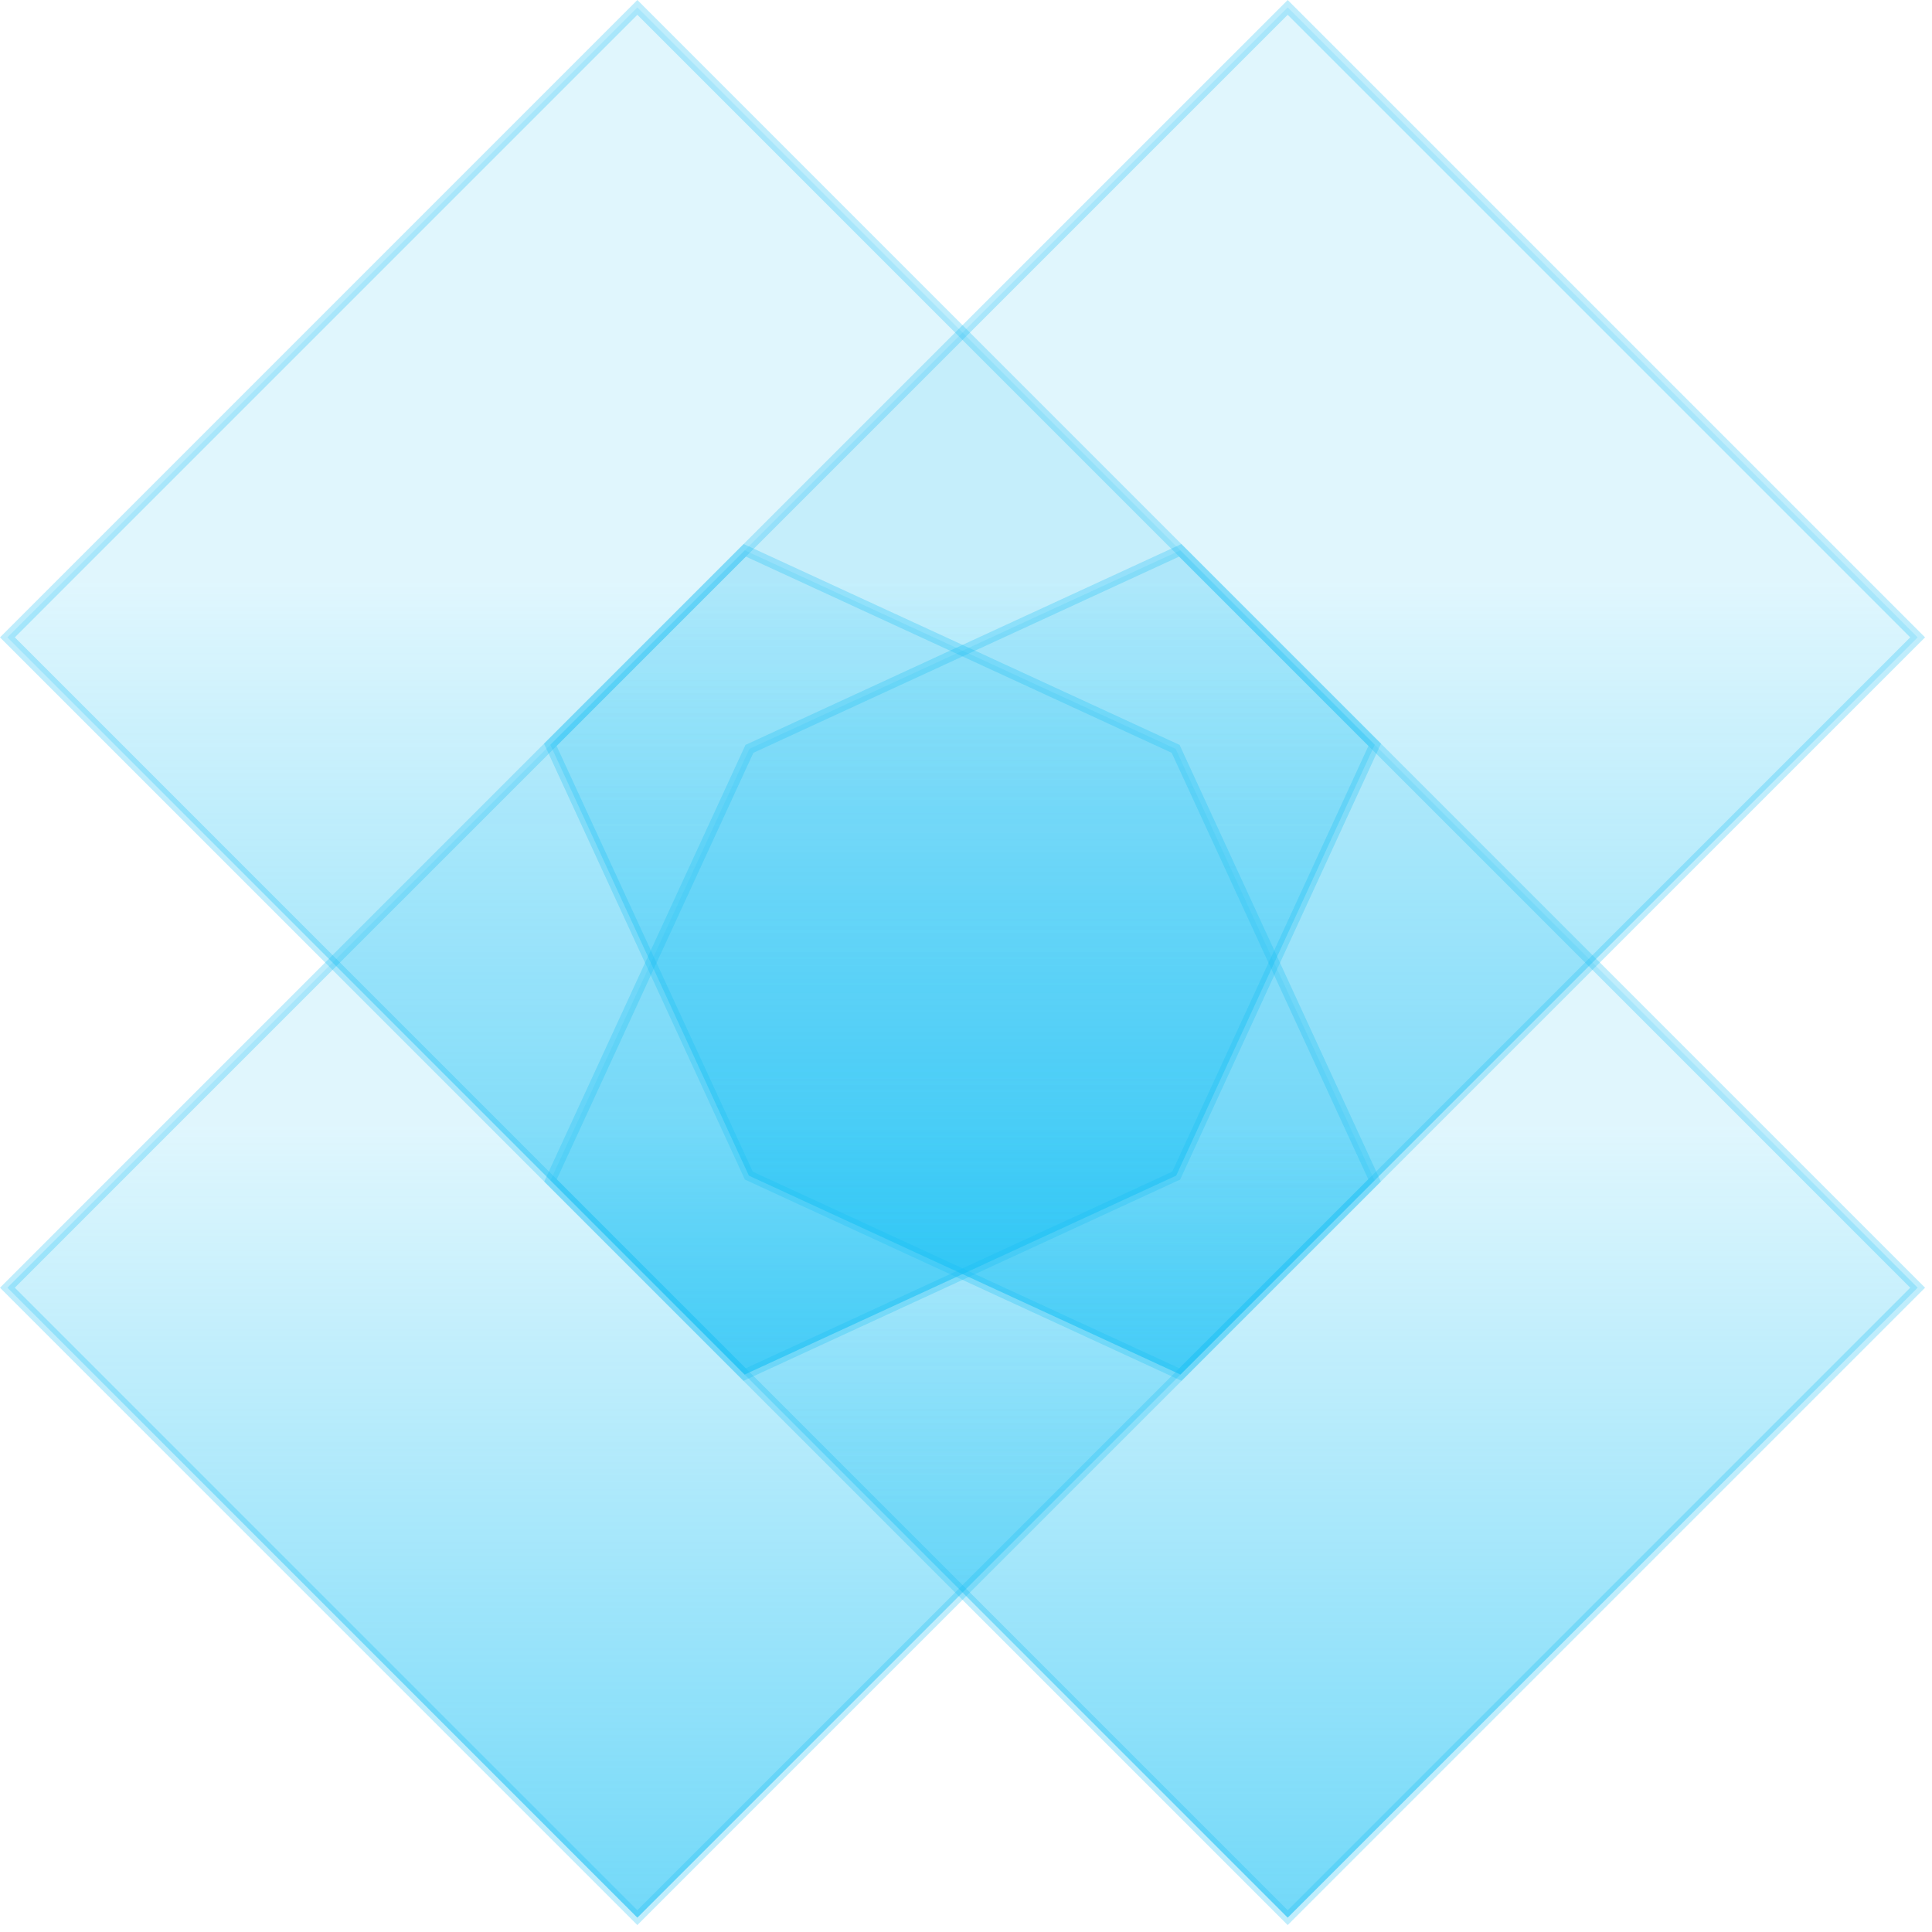
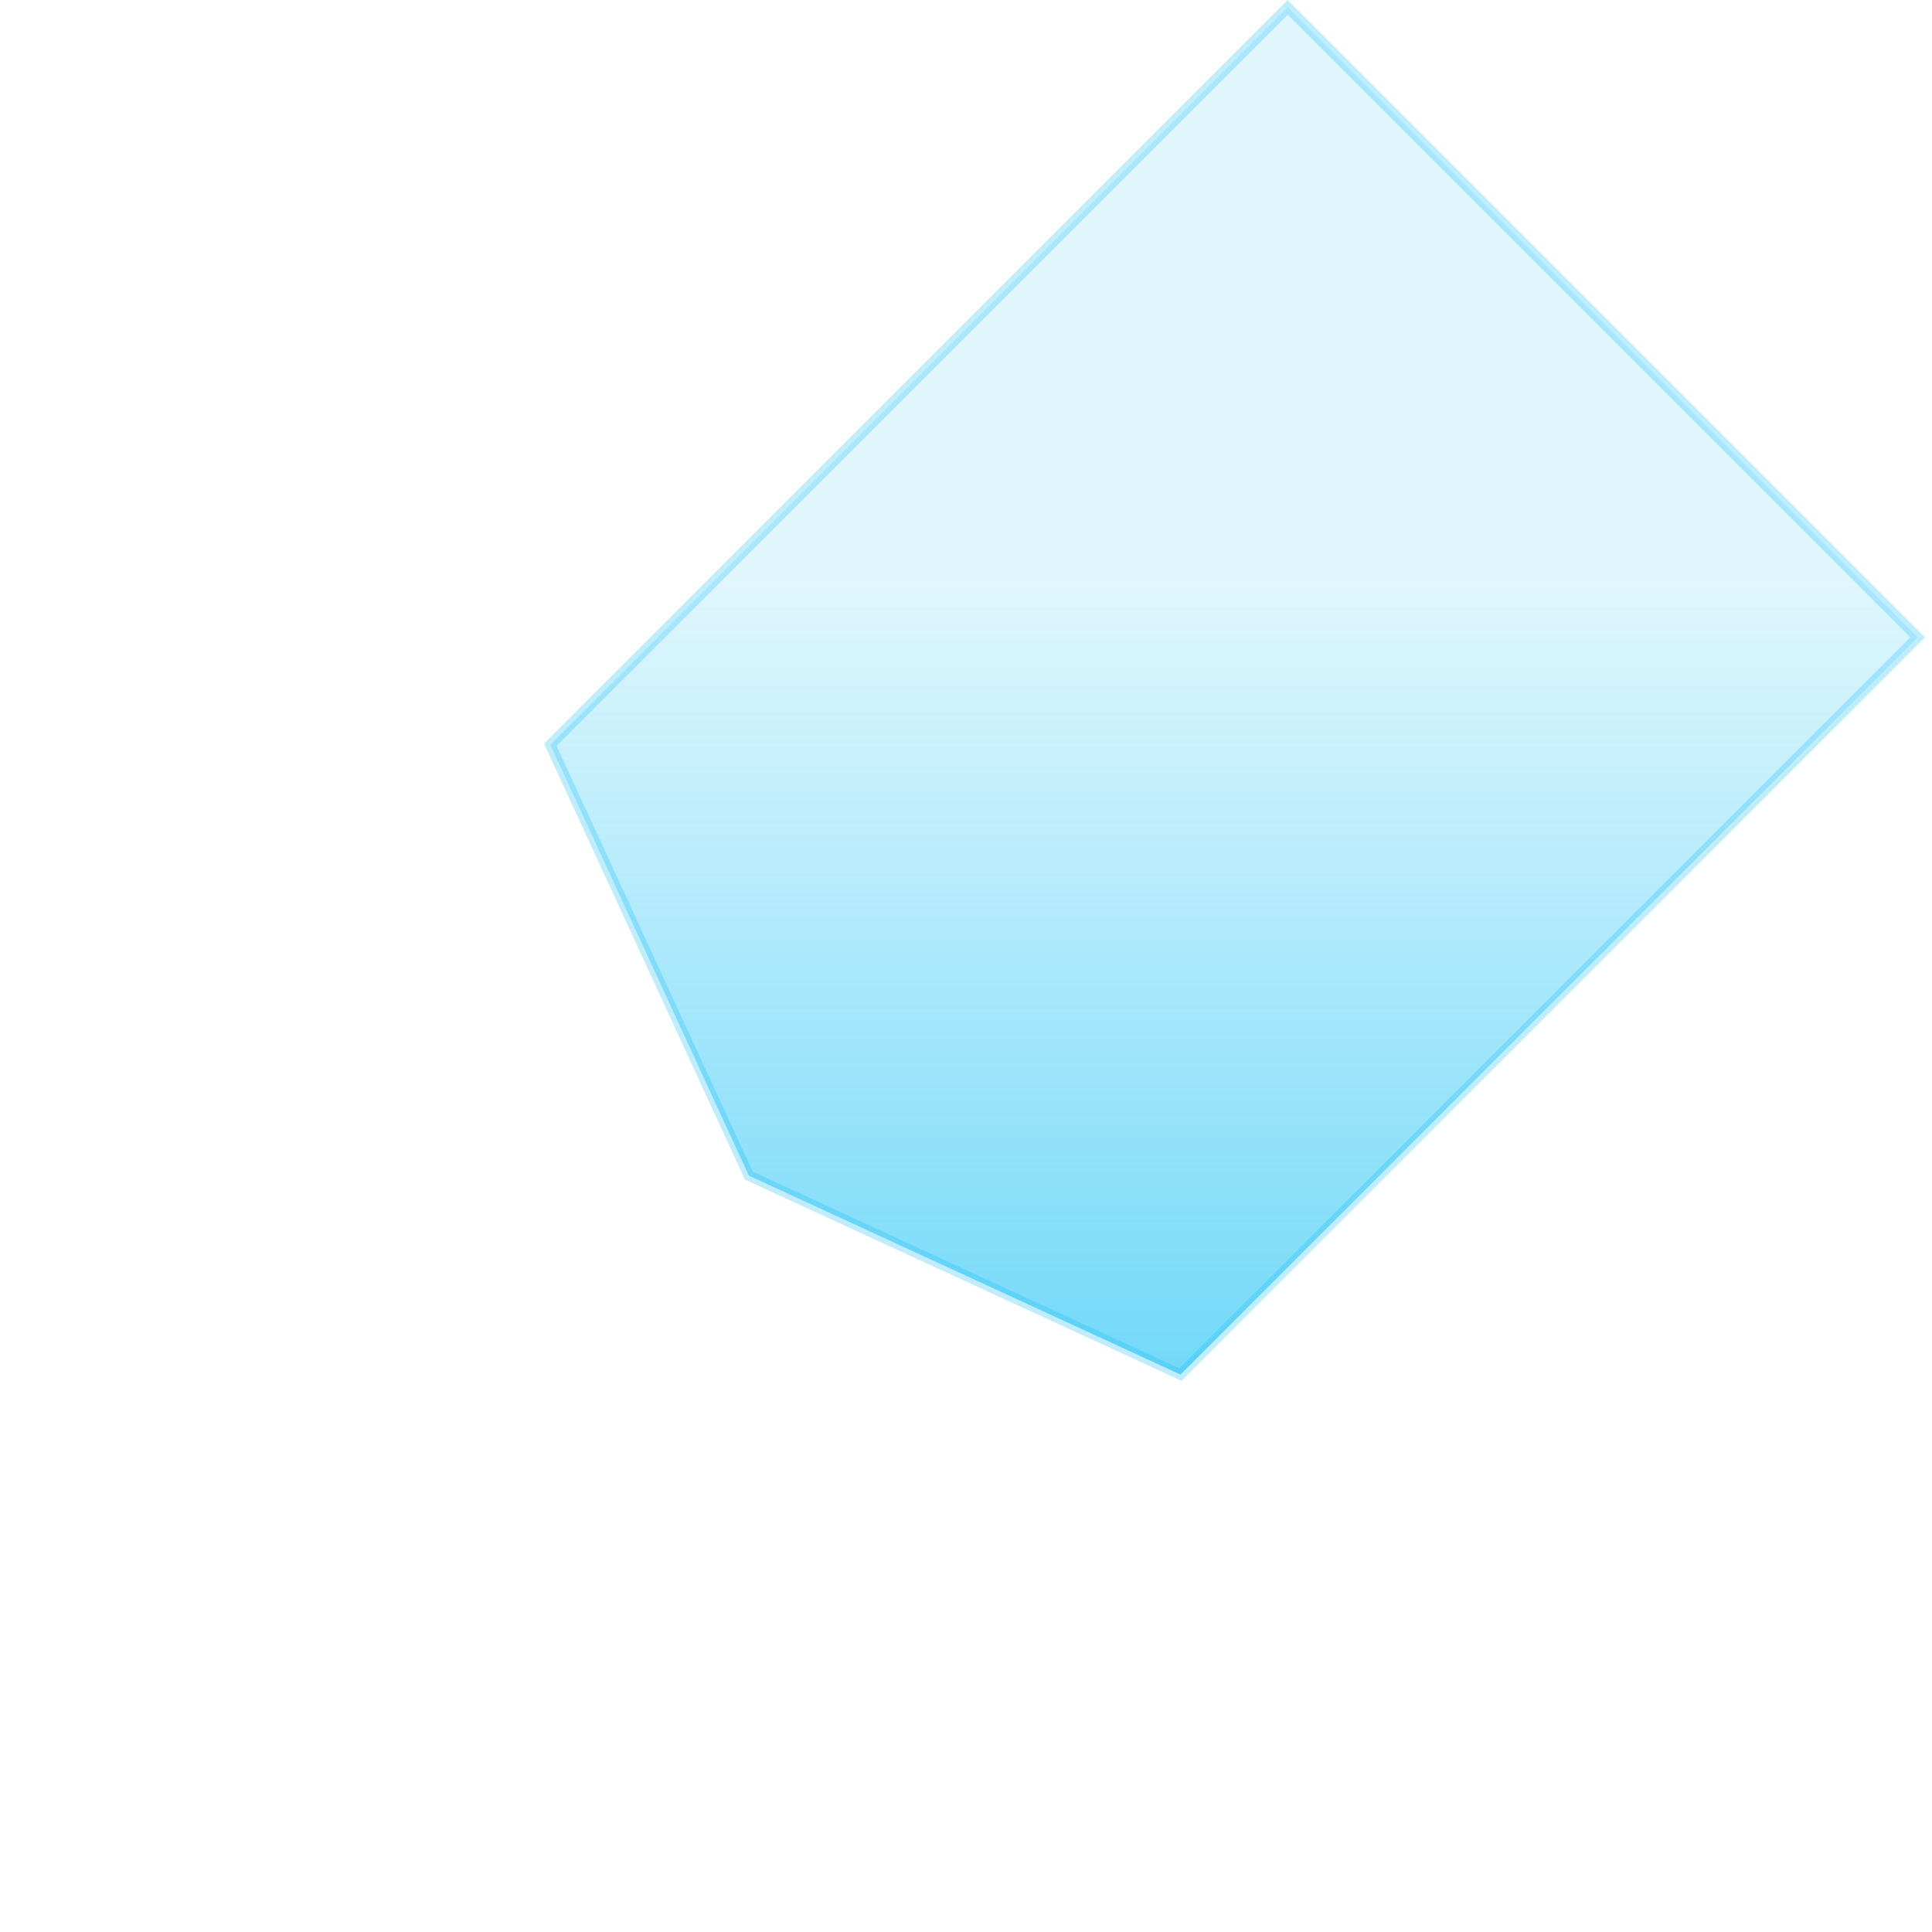
<svg xmlns="http://www.w3.org/2000/svg" width="232" height="232" viewBox="0 0 232 232" fill="none">
  <path d="M154.63 0.89L66.083 89.436L89.926 141.173L141.751 165.062L230.277 76.536L154.63 0.89Z" fill="url(#paint0_linear_8590_1678)" fill-opacity="0.6" stroke="#14BFF4" stroke-opacity="0.27" stroke-width="1.259" stroke-miterlimit="10" />
-   <path d="M0.89 154.63L89.436 66.083L141.173 89.926L165.061 141.752L76.536 230.277L0.89 154.63Z" fill="url(#paint1_linear_8590_1678)" fill-opacity="0.6" stroke="#14BFF4" stroke-opacity="0.27" stroke-width="1.259" stroke-miterlimit="10" />
-   <path d="M230.278 154.63L141.731 66.083L89.994 89.926L66.106 141.752L154.631 230.277L230.278 154.63Z" fill="url(#paint2_linear_8590_1678)" fill-opacity="0.6" stroke="#14BFF4" stroke-opacity="0.27" stroke-width="1.259" stroke-miterlimit="10" />
-   <path d="M76.536 0.89L165.083 89.436L141.24 141.173L89.415 165.062L0.89 76.536L76.536 0.89Z" fill="url(#paint3_linear_8590_1678)" fill-opacity="0.6" stroke="#14BFF4" stroke-opacity="0.27" stroke-width="1.259" stroke-miterlimit="10" />
  <defs>
    <linearGradient id="paint0_linear_8590_1678" x1="148.18" y1="69.8" x2="148.18" y2="165.062" gradientUnits="userSpaceOnUse">
      <stop stop-color="#14BFF4" stop-opacity="0.22" />
      <stop offset="1" stop-color="#14BFF4" />
    </linearGradient>
    <linearGradient id="paint1_linear_8590_1678" x1="82.975" y1="135.002" x2="82.975" y2="230.277" gradientUnits="userSpaceOnUse">
      <stop stop-color="#14BFF4" stop-opacity="0.22" />
      <stop offset="1" stop-color="#14BFF4" />
    </linearGradient>
    <linearGradient id="paint2_linear_8590_1678" x1="148.192" y1="135.002" x2="148.192" y2="230.277" gradientUnits="userSpaceOnUse">
      <stop stop-color="#14BFF4" stop-opacity="0.22" />
      <stop offset="1" stop-color="#14BFF4" />
    </linearGradient>
    <linearGradient id="paint3_linear_8590_1678" x1="82.986" y1="69.8" x2="82.986" y2="165.062" gradientUnits="userSpaceOnUse">
      <stop stop-color="#14BFF4" stop-opacity="0.22" />
      <stop offset="1" stop-color="#14BFF4" />
    </linearGradient>
  </defs>
</svg>